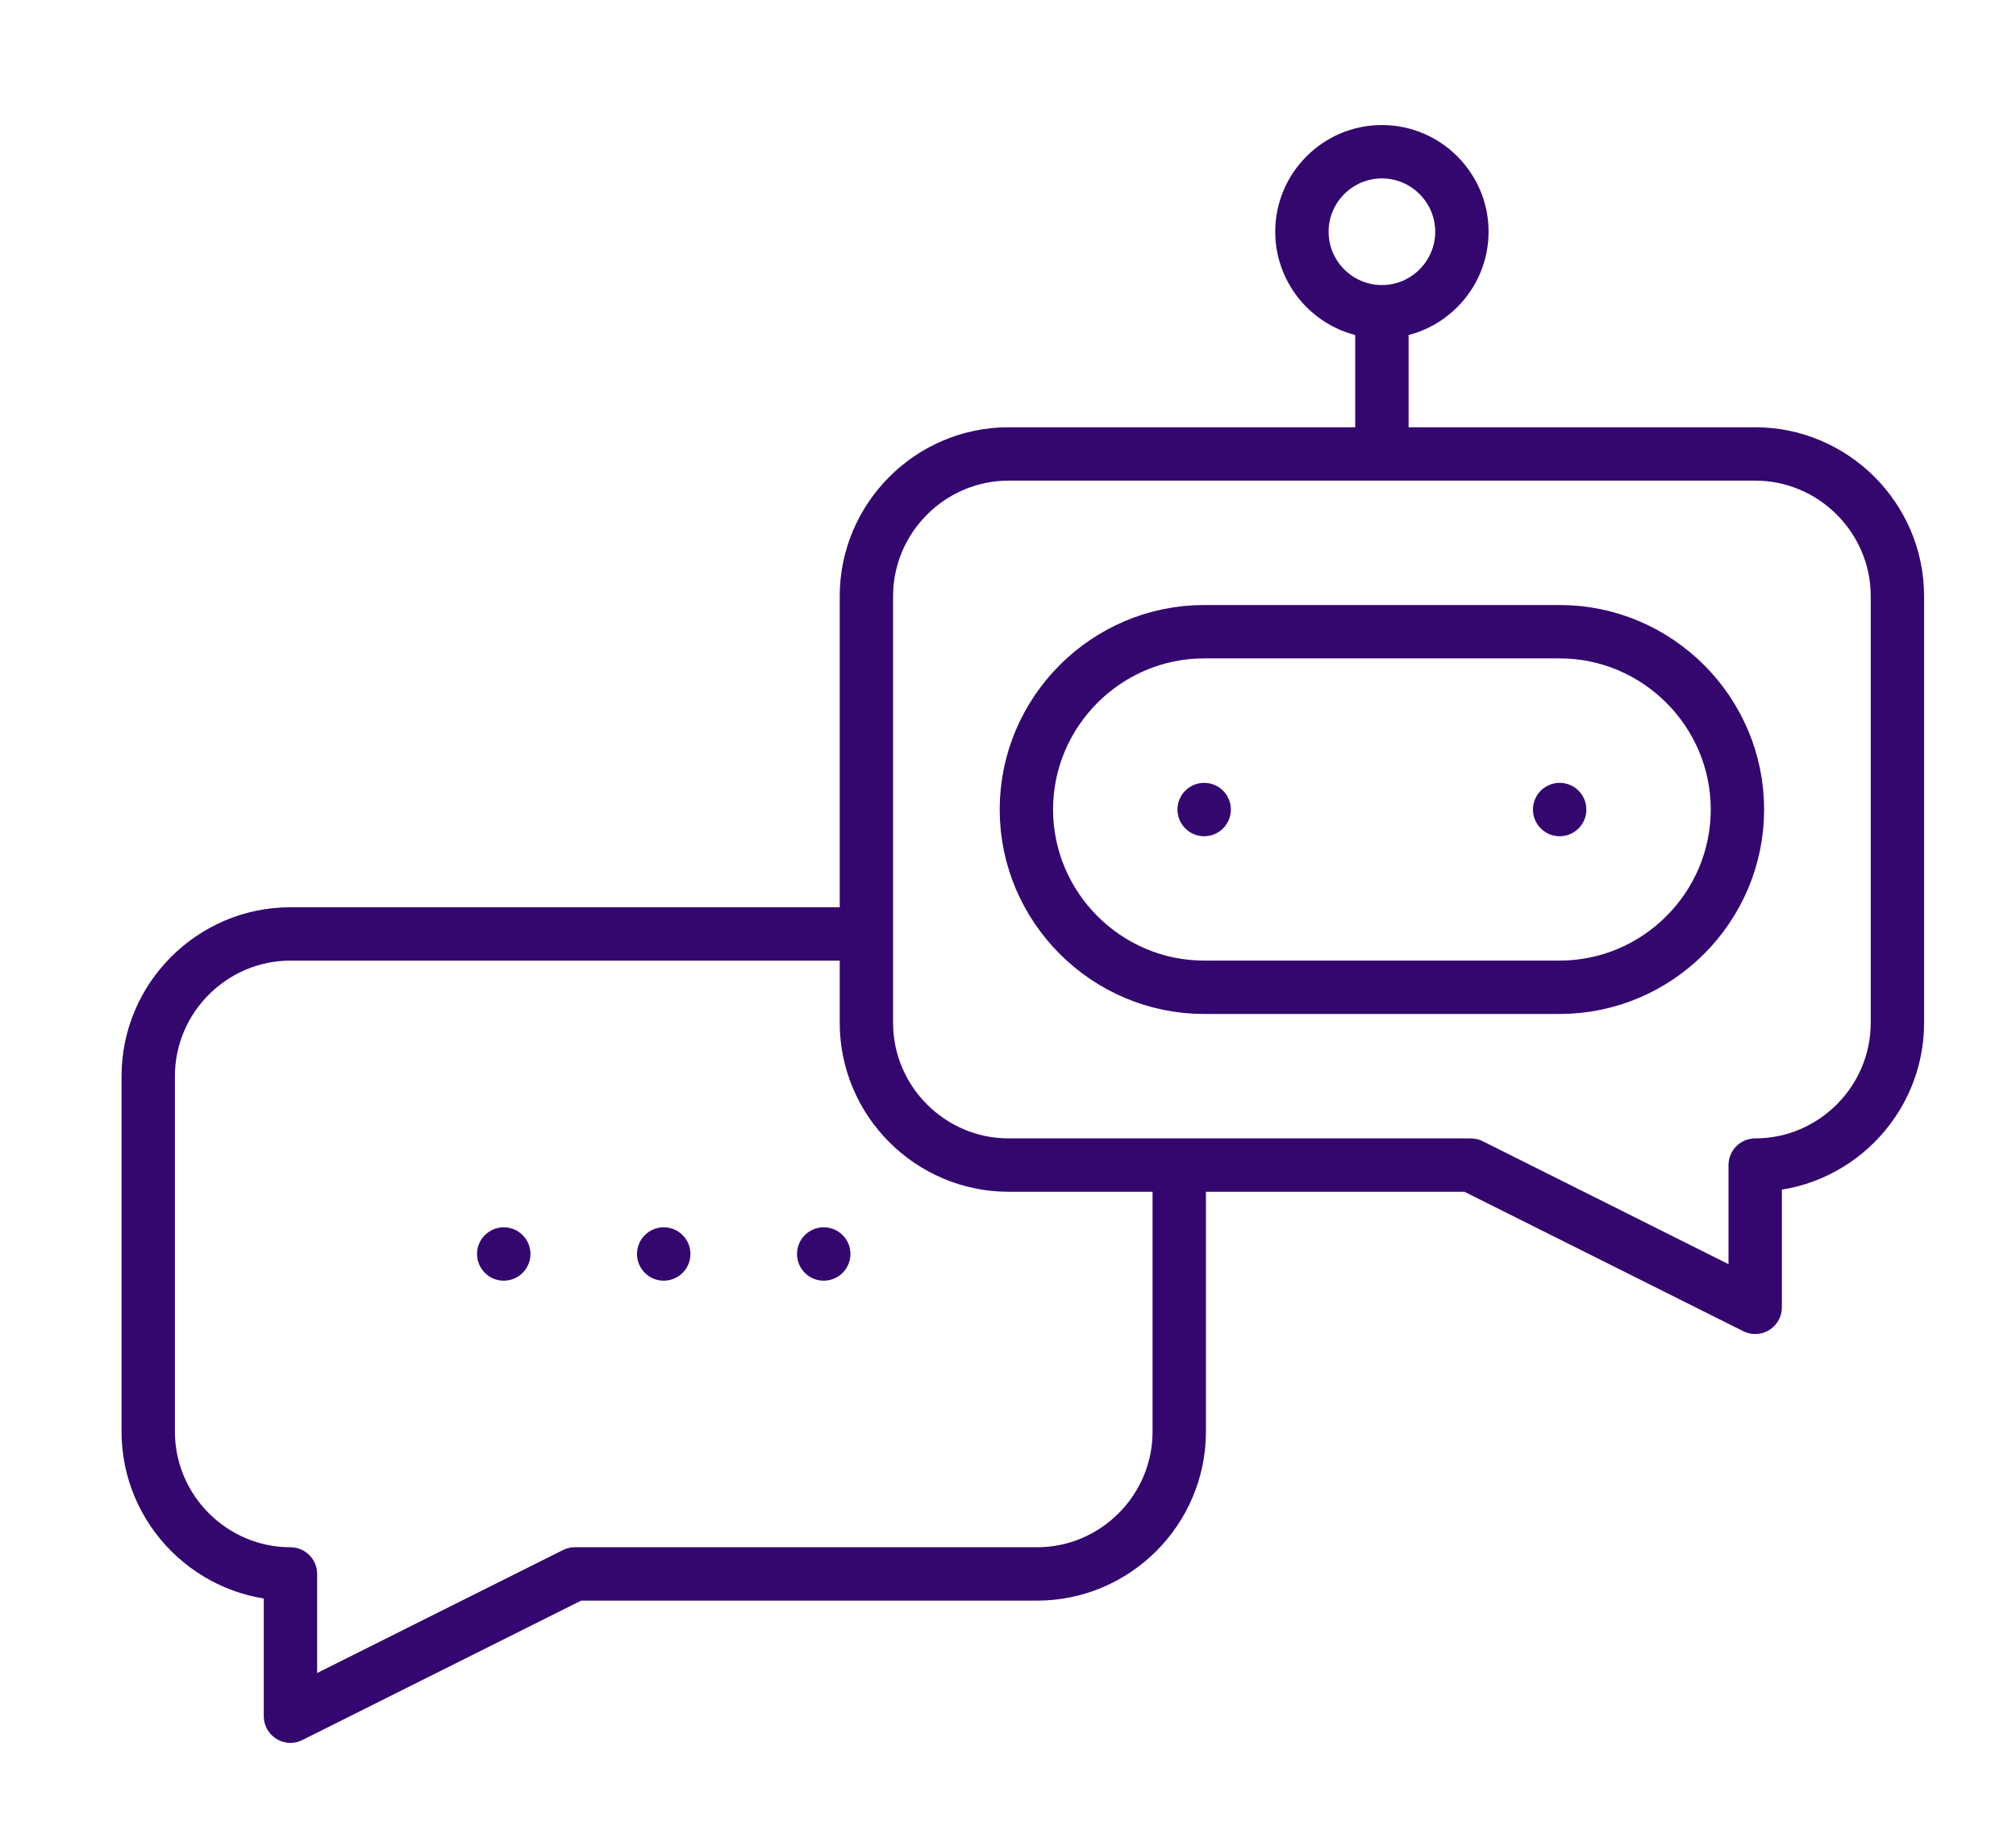
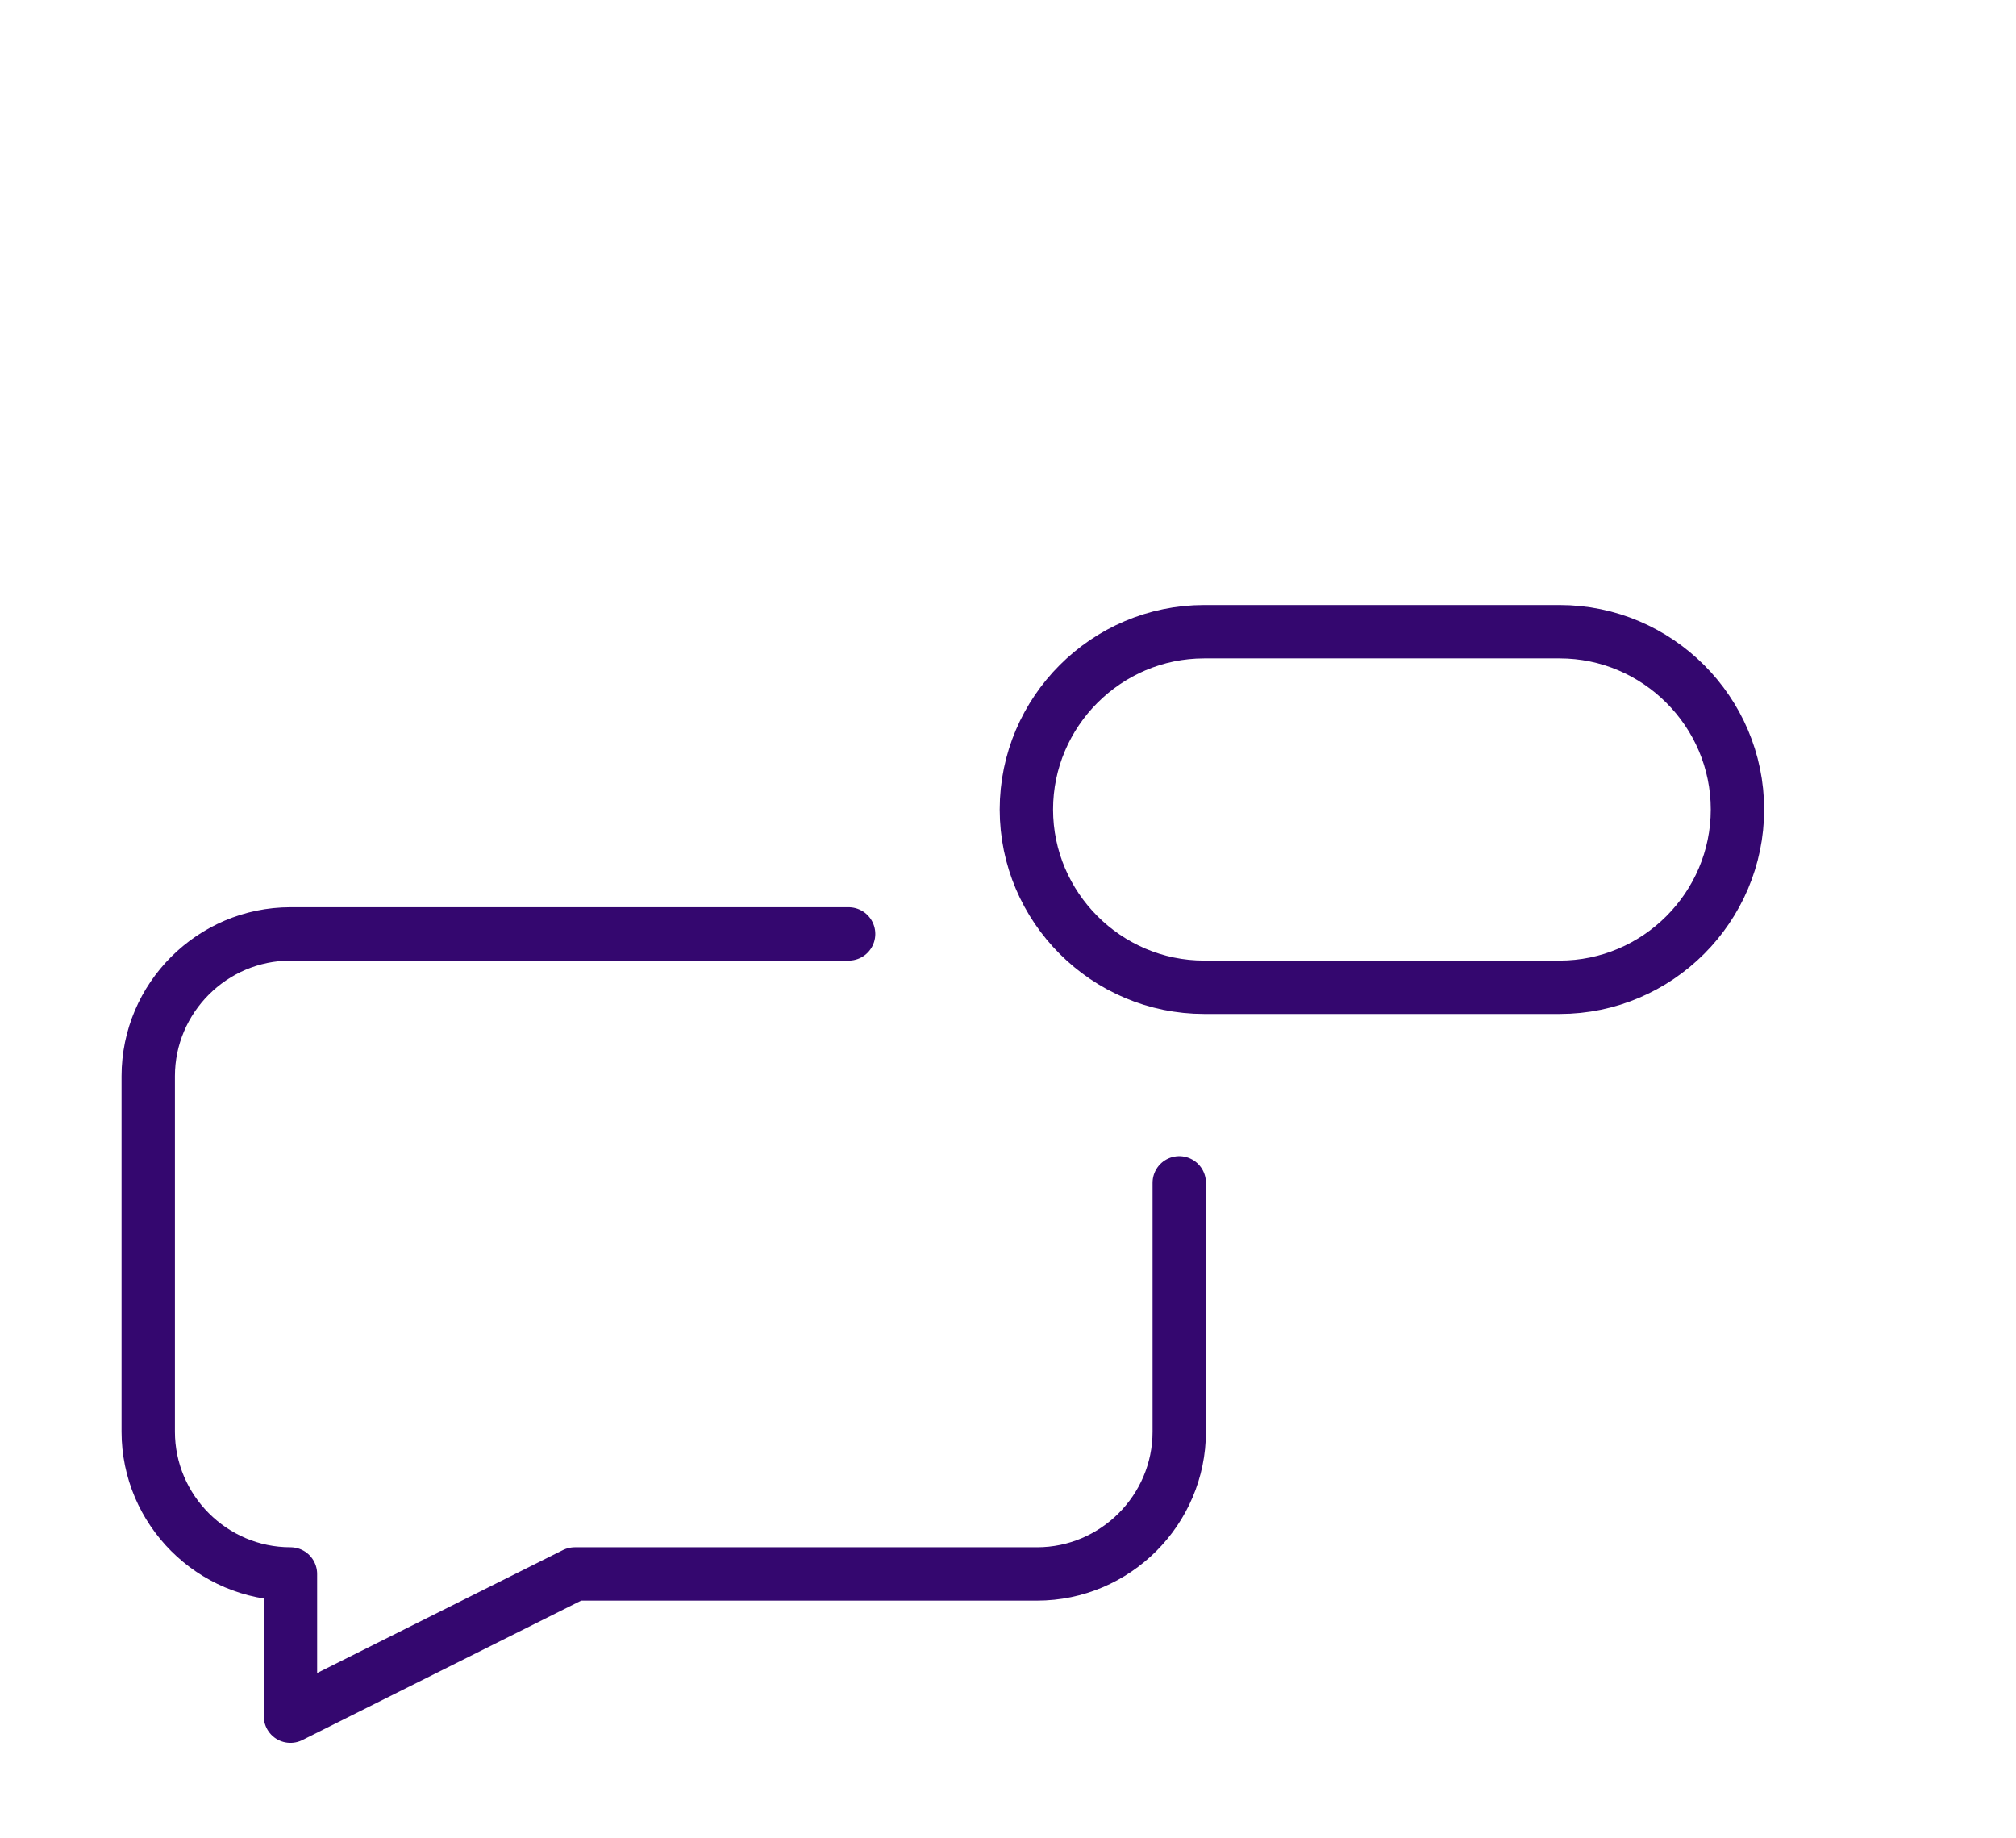
<svg xmlns="http://www.w3.org/2000/svg" width="68" height="62" viewBox="0 0 68 62" fill="none">
  <path d="M28.624 31.498H9.797C7.159 31.498 5 33.656 5 36.294V48.286C5 50.924 7.159 53.083 9.797 53.083V57.88L19.39 53.083H34.98C37.618 53.083 39.776 50.925 39.776 48.286V39.892M40.616 21.305H52.608C55.906 21.305 58.604 24.003 58.604 27.301C58.604 30.598 55.906 33.297 52.608 33.297H40.616C37.318 33.297 34.62 30.598 34.62 27.301C34.62 24.003 37.318 21.305 40.616 21.305Z" stroke="#34076F" stroke-width="1.8" stroke-miterlimit="22.926" stroke-linecap="round" stroke-linejoin="round" />
-   <path d="M40.616 27.303H40.617M52.607 27.303H52.608" stroke="#34076F" stroke-width="1.8" stroke-miterlimit="22.926" stroke-linecap="round" stroke-linejoin="round" />
-   <path d="M46.612 11.113V14.711M16.991 42.292H16.992M22.387 42.292H22.388M27.784 42.292H27.785M46.612 10.514C48.098 10.514 49.31 9.301 49.31 7.815C49.31 6.329 48.098 5.117 46.612 5.117C45.126 5.117 43.914 6.329 43.914 7.815C43.914 9.301 45.126 10.514 46.612 10.514ZM34.02 15.31H59.203C61.841 15.31 64 17.469 64 20.107V34.497C64 37.135 61.841 39.294 59.203 39.294V44.091L49.61 39.294H34.02C31.382 39.294 29.224 37.135 29.224 34.497V20.107C29.224 17.469 31.382 15.31 34.02 15.31Z" stroke="#34076F" stroke-width="1.8" stroke-miterlimit="22.926" stroke-linecap="round" stroke-linejoin="round" />
</svg>